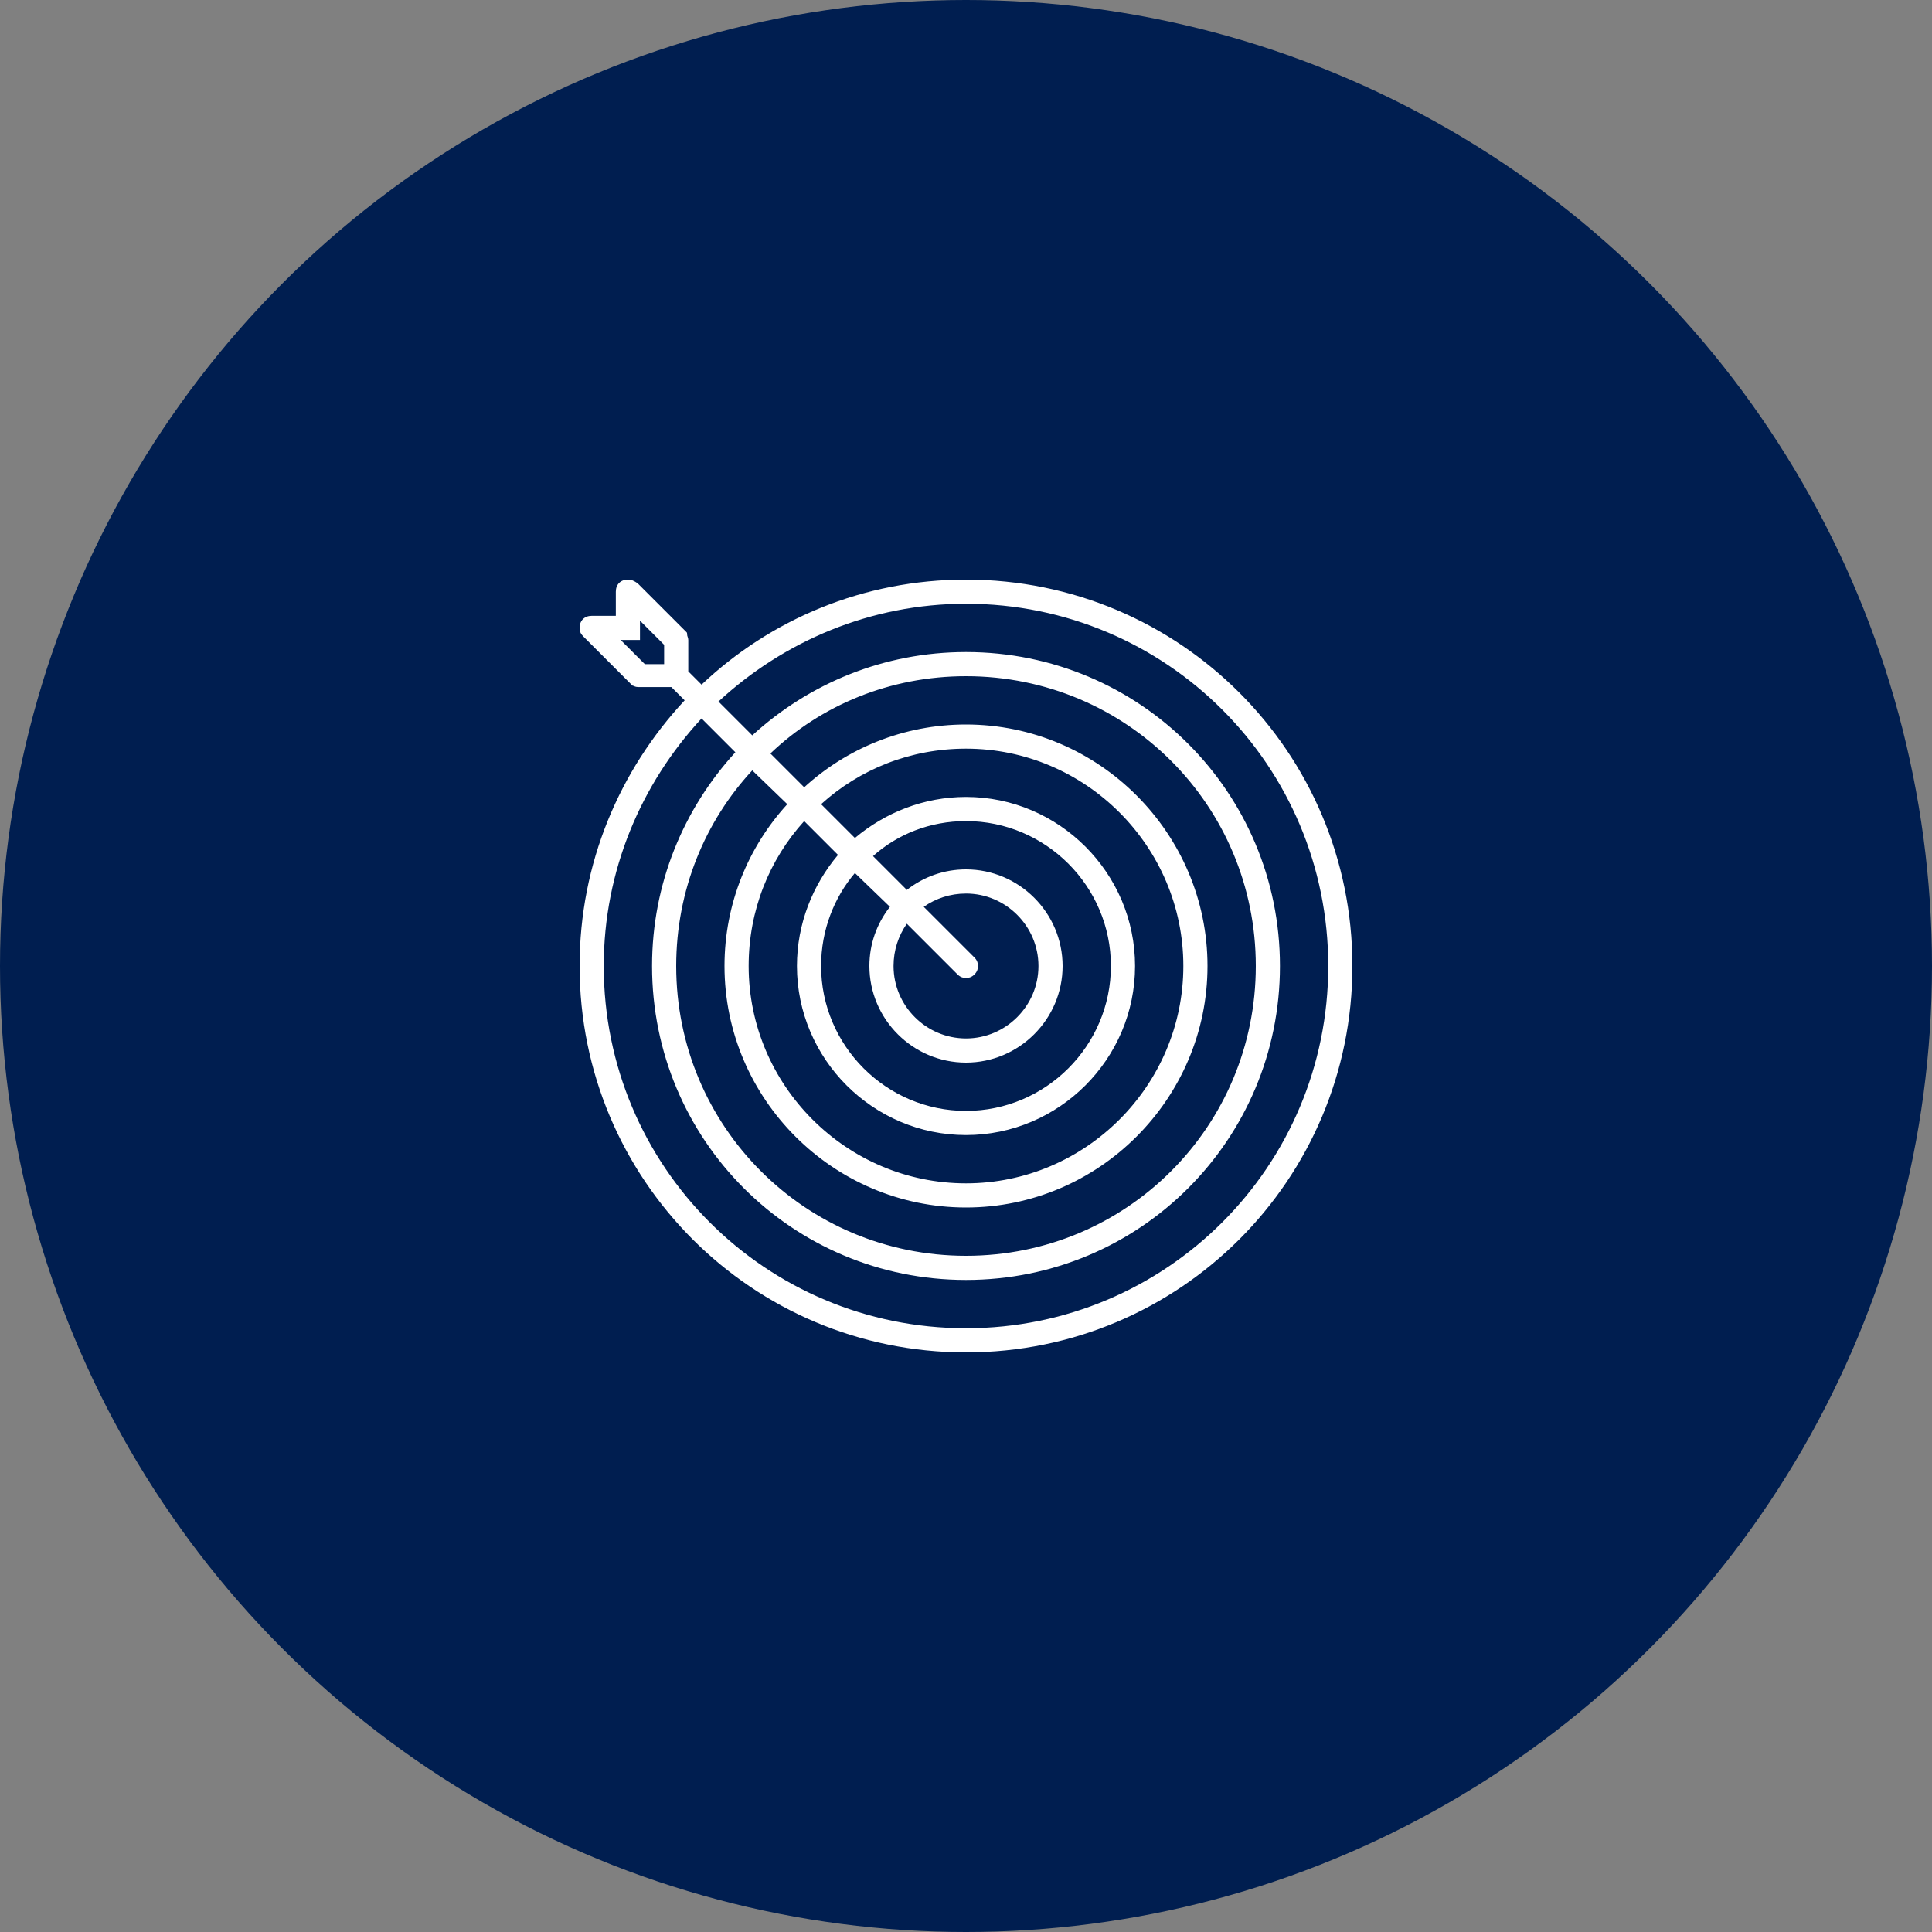
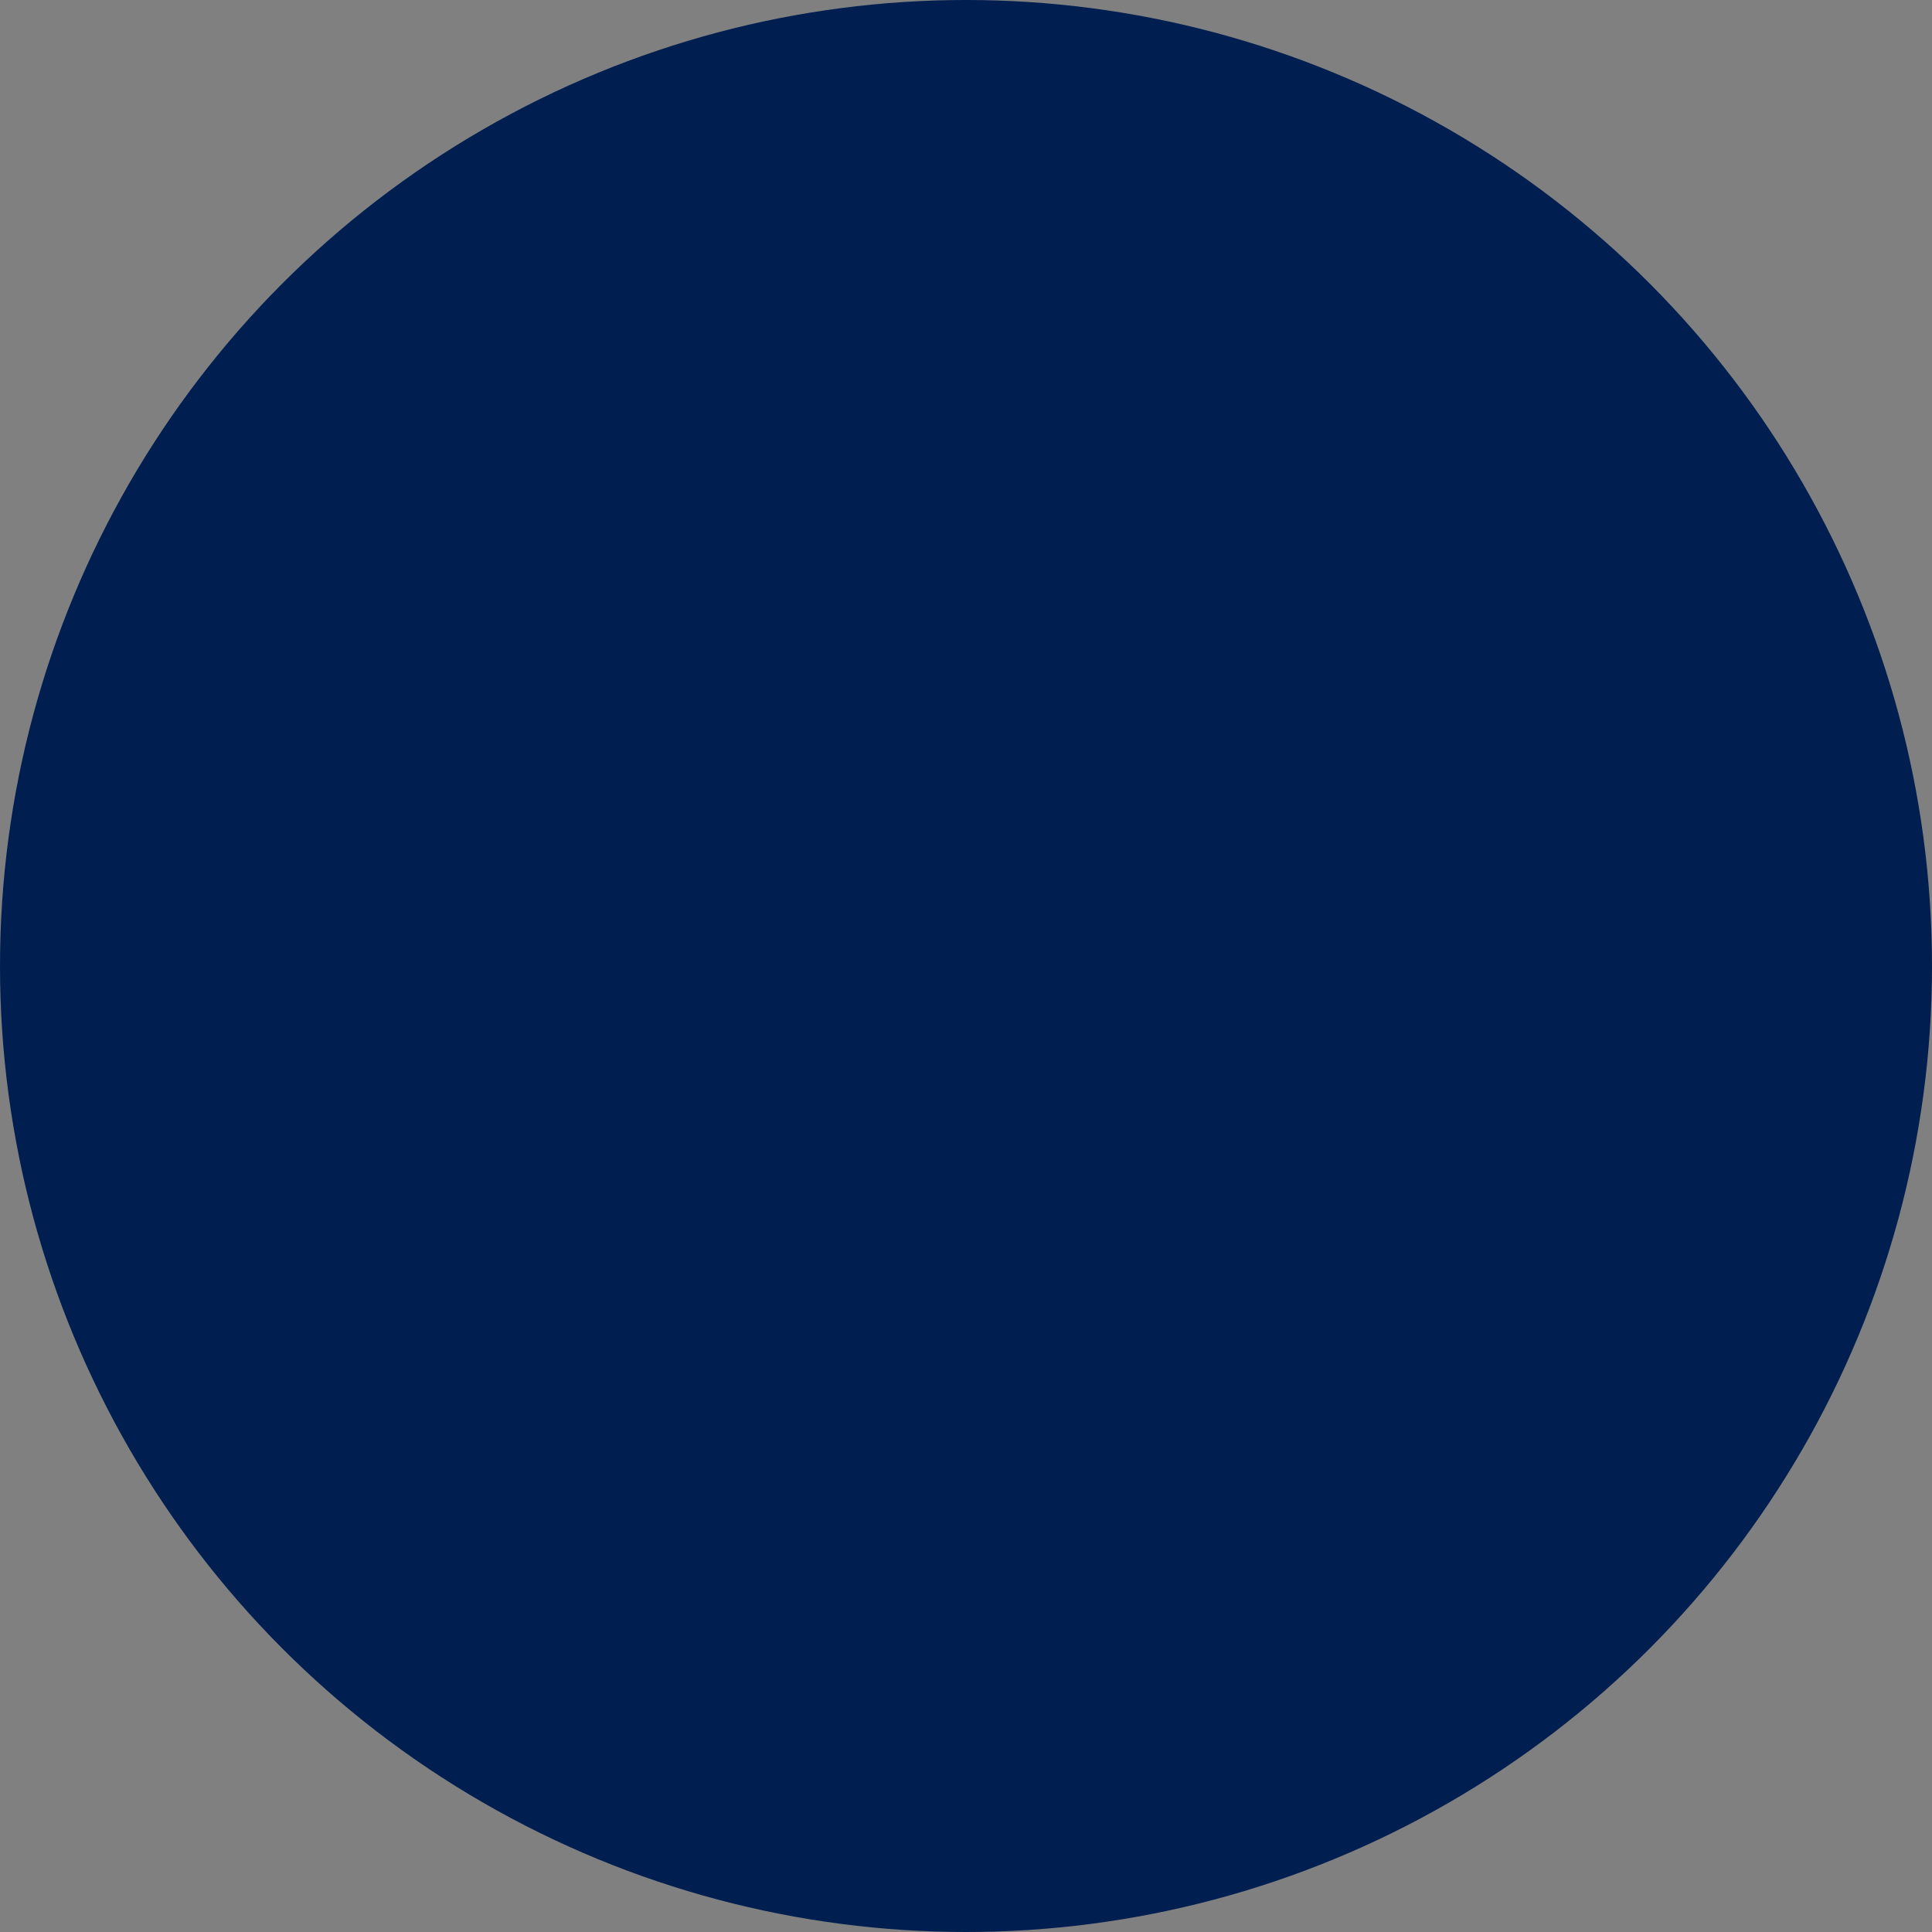
<svg xmlns="http://www.w3.org/2000/svg" version="1.1" id="Responsive_Icons" x="0px" y="0px" viewBox="0 0 160 160" style="enable-background:new 0 0 160 160;" xml:space="preserve">
  <rect x="0" y="0" width="160" height="160" fill="#808080" stroke="none" />
  <style type="text/css">
	.st0{fill:#001e50;}
	.st1{fill:#FFFFFF;}
</style>
  <circle class="st0" cx="80" cy="80" r="80" />
-   <path class="st1" d="M80,48c-8.5,0-16.2,3.3-21.9,8.7L57,55.6V53c0-0.2-0.1-0.3-0.1-0.5c0-0.1,0-0.1-0.1-0.2l-4-4h0  C52.5,48.1,52.3,48,52,48c-0.6,0-1,0.4-1,1v2h-2c-0.6,0-1,0.4-1,1c0,0.3,0.1,0.5,0.3,0.7v0l4,4c0,0,0,0,0,0l0,0  c0.1,0.1,0.1,0.1,0.2,0.1c0.1,0.1,0.3,0.1,0.5,0.1h2.6l1.1,1.1C51.3,63.8,48,71.5,48,80c0,17.7,14.3,32,32,32c17.7,0,32-14.3,32-32  C112,62.3,97.7,48,80,48z M55,55h-1.6l-2-2l1.6,0l0-1.6l2,2V55z M80,110c-16.6,0-30-13.4-30-30c0-7.9,3.1-15.1,8.1-20.5l2.8,2.8  C56.6,67,54,73.2,54,80c0,14.4,11.6,26,26,26c14.4,0,26-11.6,26-26S94.4,54,80,54c-6.8,0-13,2.6-17.7,6.9l-2.8-2.8  c5.4-5,12.6-8.1,20.5-8.1c16.6,0,30,13.4,30,30C110,96.6,96.6,110,80,110z M65.2,66.6C62,70.1,60,74.8,60,80c0,11,9,20,20,20  c11,0,20-9,20-20s-9-20-20-20c-5.2,0-9.9,2-13.4,5.2l-2.8-2.8C68,58.4,73.7,56,80,56c13.3,0,24,10.7,24,24s-10.7,24-24,24  c-13.3,0-24-10.7-24-24c0-6.3,2.4-12,6.3-16.2L65.2,66.6z M69.4,70.8C67.3,73.3,66,76.5,66,80c0,7.7,6.3,14,14,14  c7.7,0,14-6.3,14-14s-6.3-14-14-14c-3.5,0-6.7,1.3-9.2,3.4L68,66.6c3.2-2.9,7.4-4.6,12-4.6c9.9,0,18,8.1,18,18s-8.1,18-18,18  c-9.9,0-18-8.1-18-18c0-4.6,1.7-8.8,4.6-12L69.4,70.8z M73.7,75.1C72.6,76.5,72,78.2,72,80c0,4.4,3.6,8,8,8c4.4,0,8-3.6,8-8  s-3.6-8-8-8c-1.8,0-3.5,0.6-4.9,1.7l-2.8-2.8C74.3,69.1,77,68,80,68c6.6,0,12,5.4,12,12c0,6.6-5.4,12-12,12c-6.6,0-12-5.4-12-12  c0-3,1.1-5.7,2.8-7.7L73.7,75.1z M79.3,80.7c0.4,0.4,1,0.4,1.4,0c0.4-0.4,0.4-1,0-1.4l-4.2-4.2c1-0.7,2.2-1.1,3.5-1.1  c3.3,0,6,2.7,6,6s-2.7,6-6,6c-3.3,0-6-2.7-6-6c0-1.3,0.4-2.5,1.1-3.5L79.3,80.7z" />
</svg>